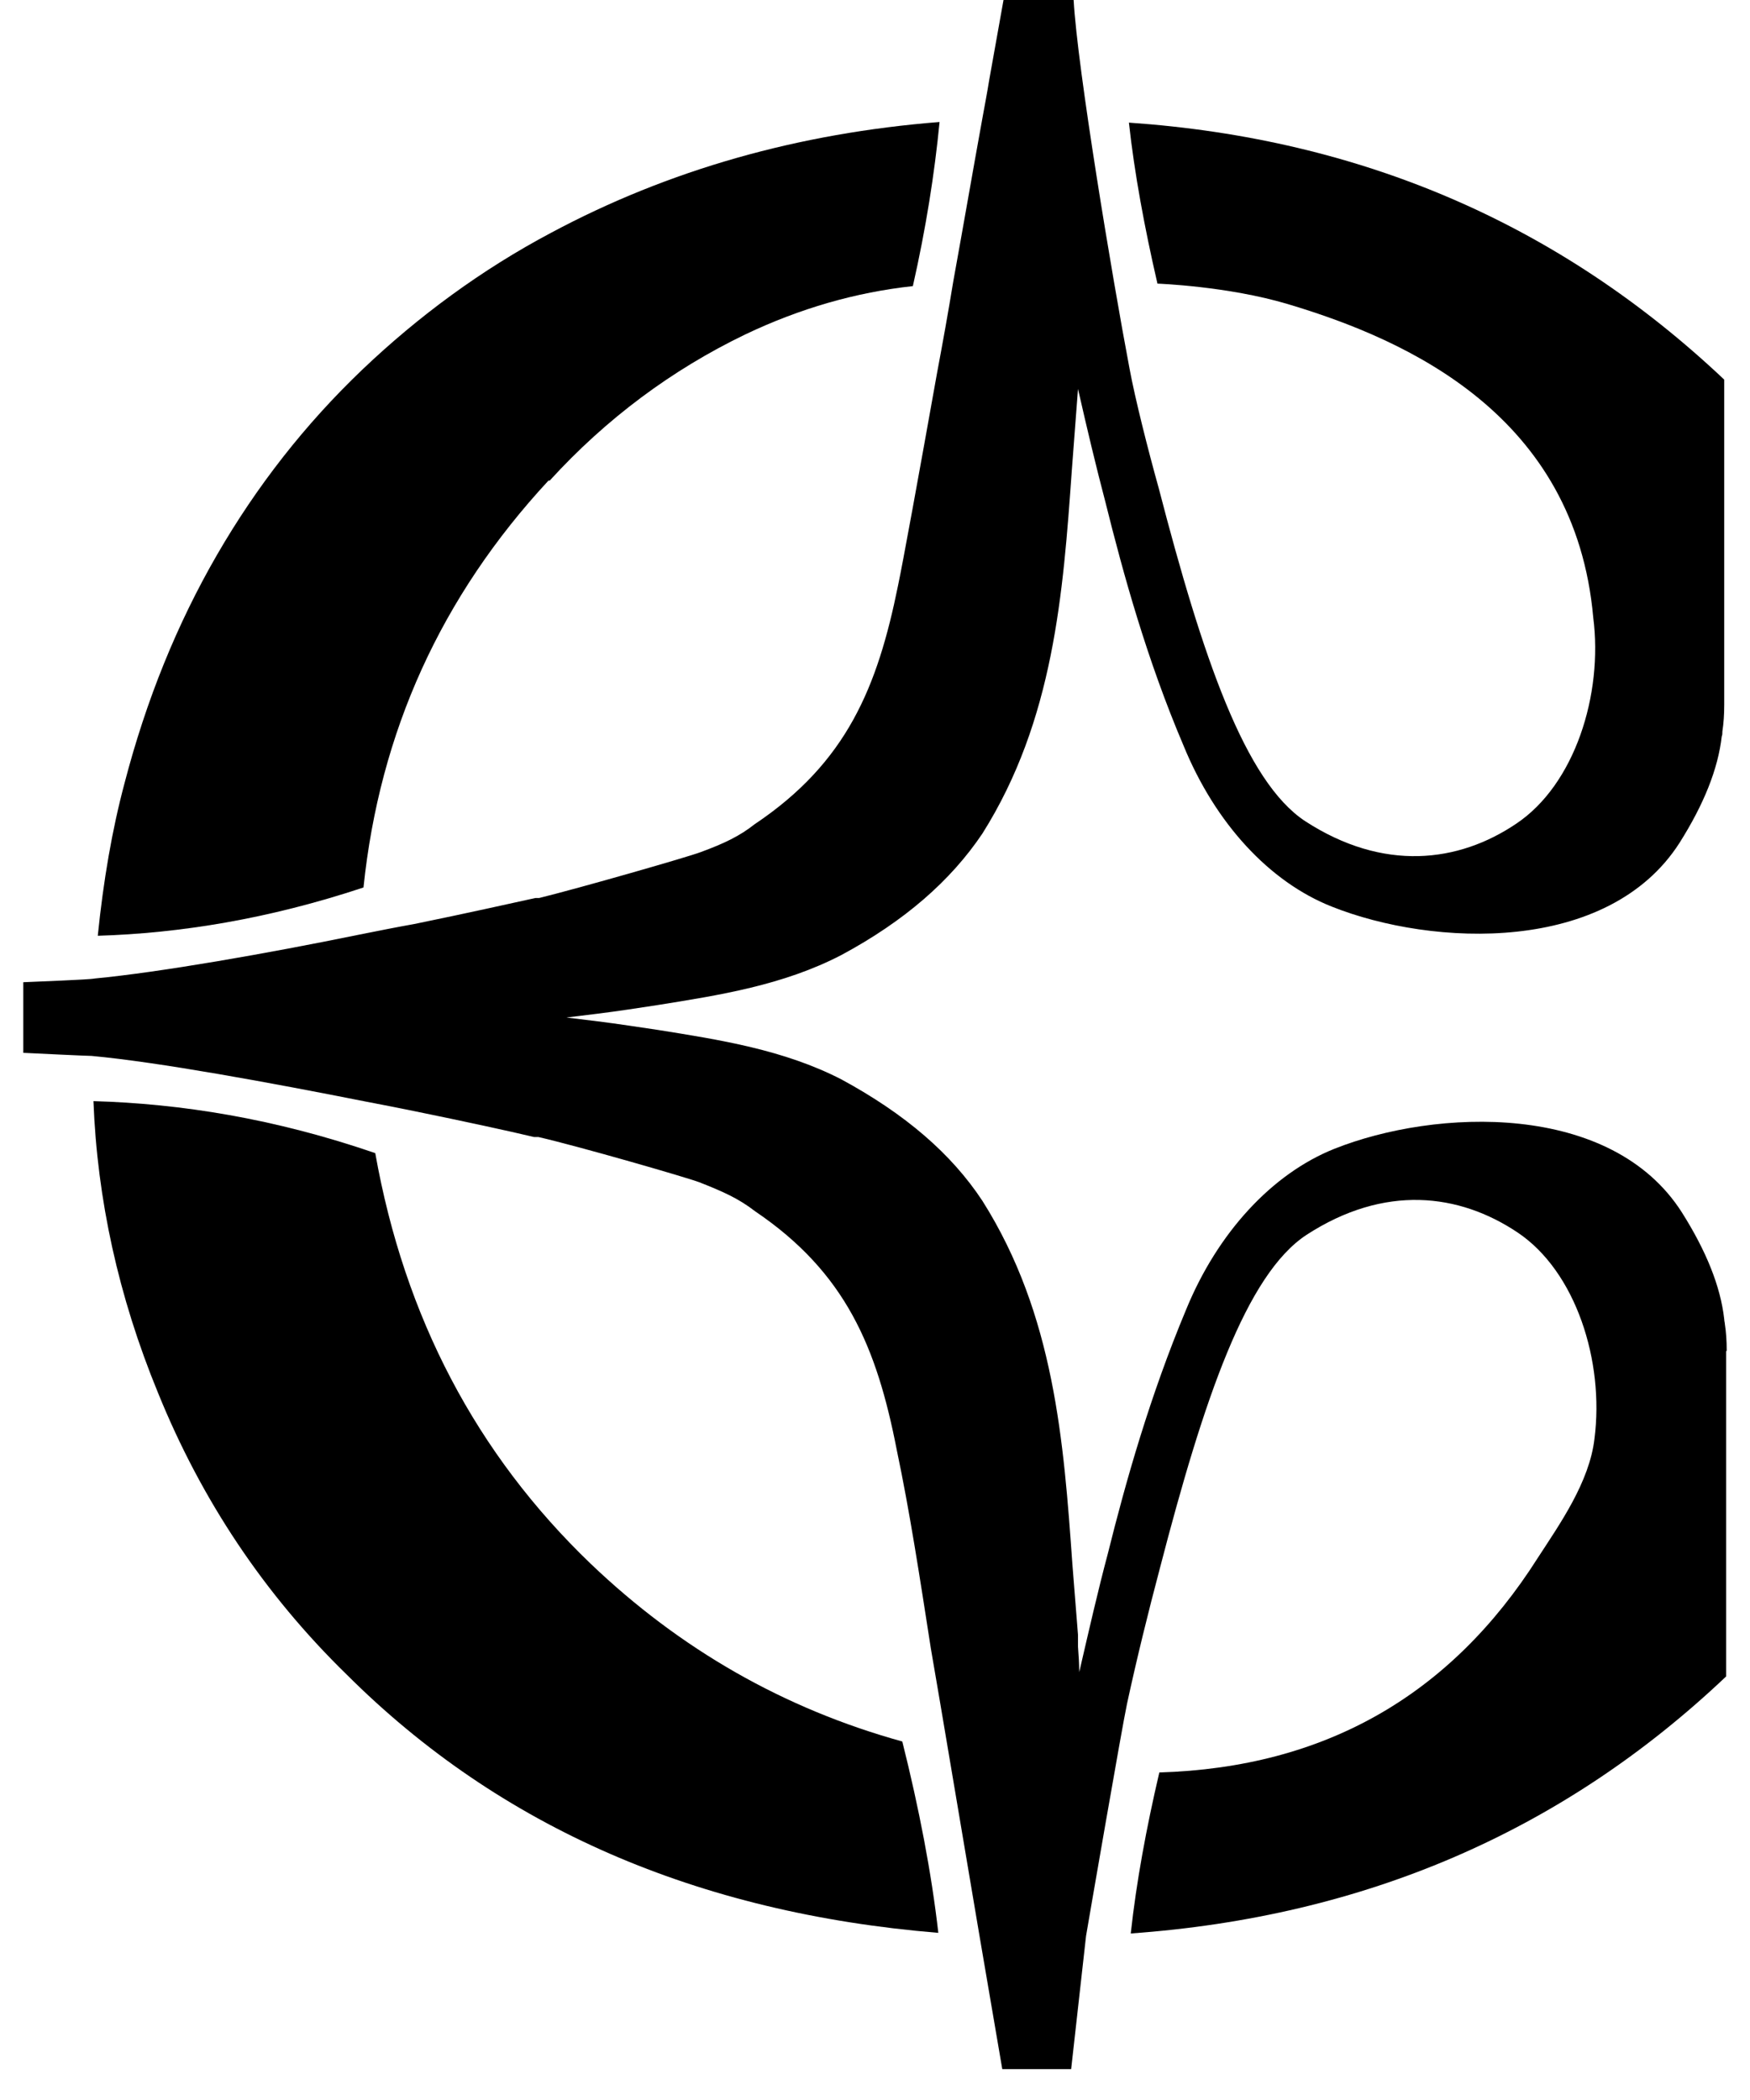
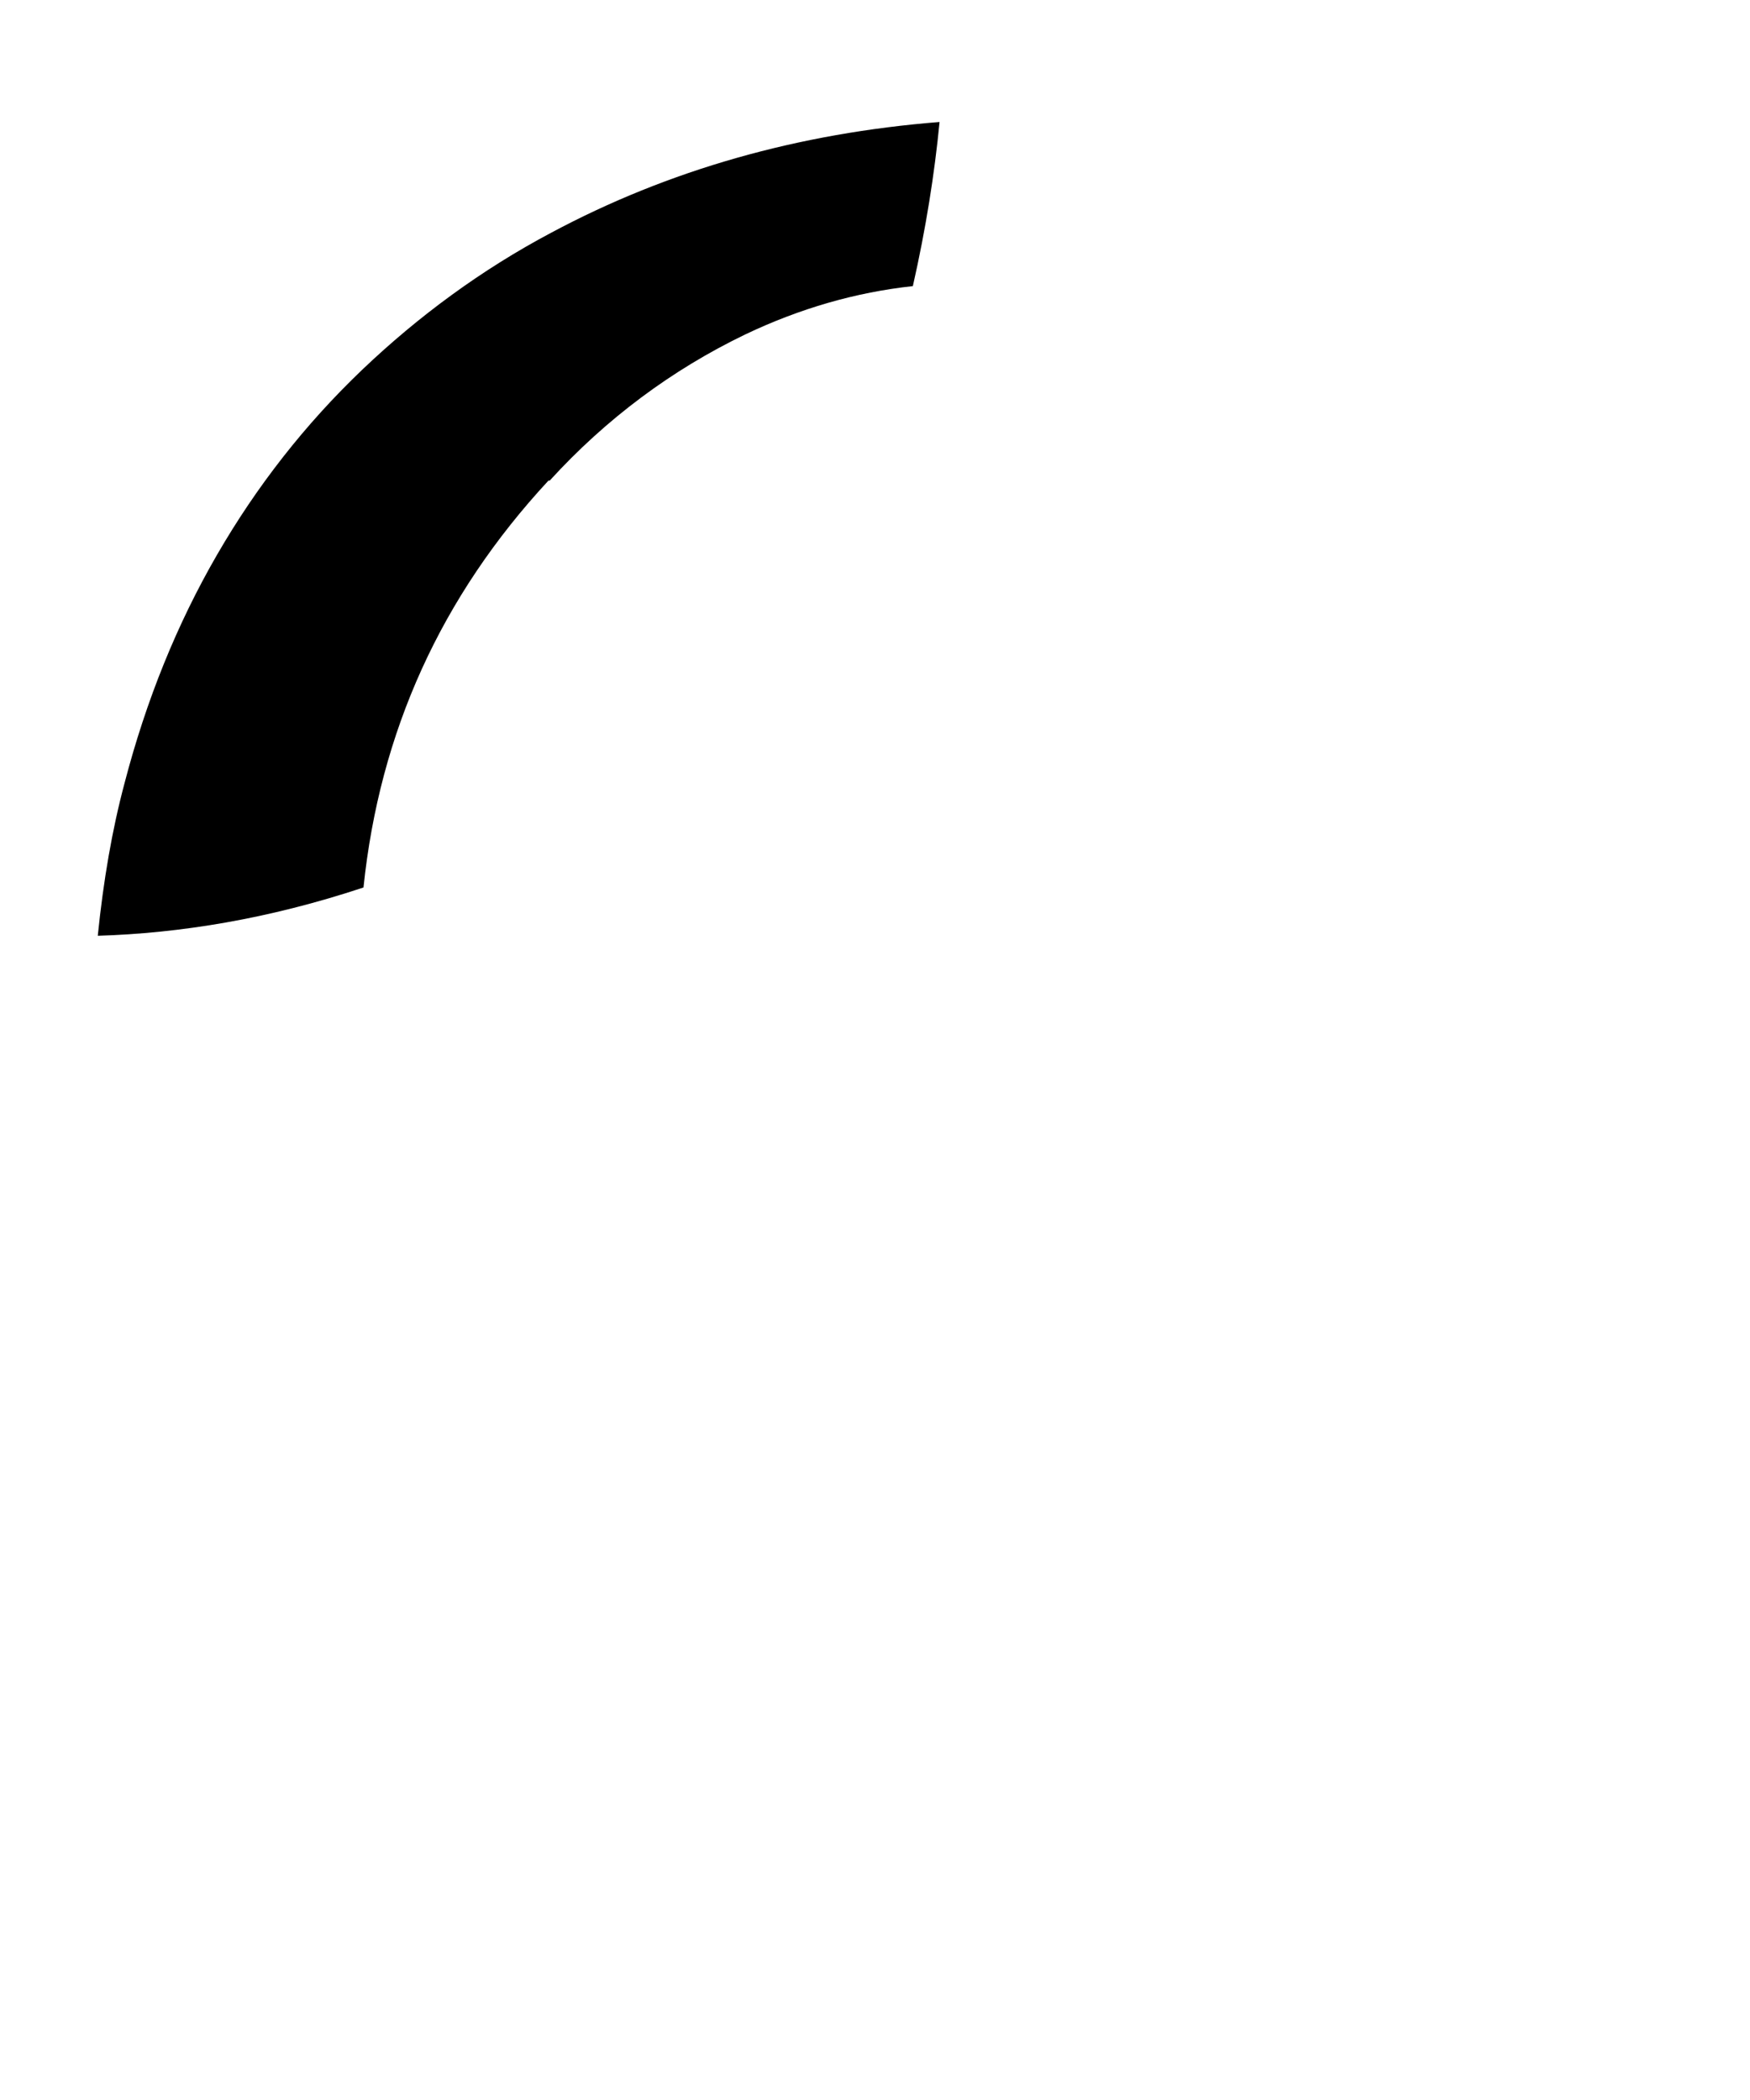
<svg xmlns="http://www.w3.org/2000/svg" fill="none" viewBox="0 0 55 66" height="66" width="55">
-   <path fill="black" d="M18.564 49.146C14.974 45.701 12.711 41.4 11.794 36.242C8.634 35.152 5.668 34.685 2.937 34.607C3.054 37.682 3.717 40.738 4.966 43.774C6.331 47.142 8.302 50.1 10.897 52.63C15.716 57.438 21.92 60.124 29.49 60.747C29.275 58.859 28.885 56.835 28.358 54.733C24.632 53.701 21.374 51.832 18.564 49.146Z" />
  <path fill="black" d="M17.277 15.104C19.052 13.158 21.12 11.62 23.422 10.511C25.139 9.693 26.895 9.187 28.69 8.992C29.1 7.182 29.373 5.45 29.529 3.834C25.1 4.185 21.023 5.333 17.316 7.318C15.15 8.467 13.16 9.927 11.384 11.62C9.59 13.333 8.068 15.279 6.819 17.44C5.57 19.6 4.595 21.994 3.912 24.622C3.522 26.082 3.249 27.678 3.073 29.41C5.648 29.332 8.438 28.884 11.424 27.892C11.931 23.006 13.862 18.744 17.238 15.104L17.277 15.104Z" />
-   <path fill="black" d="M54.249 42.47L54.249 52.689C49.117 57.555 42.894 60.241 35.538 60.766C35.714 59.151 36.026 57.457 36.436 55.706C41.626 55.55 45.586 53.292 48.337 48.952C49.02 47.901 49.956 46.577 50.112 45.215C50.425 42.782 49.527 39.959 47.693 38.733C45.859 37.507 43.518 37.215 41.06 38.811C39.167 40.057 37.84 43.949 36.455 49.282C36.084 50.684 35.733 52.105 35.421 53.545C35.265 54.265 34.192 60.494 34.133 60.844C34.094 61.175 33.665 65.029 33.665 65.029L31.5 65.029L30.778 60.805L29.549 53.526L29.256 51.813C28.905 49.555 28.593 47.511 28.183 45.565C27.558 42.353 26.583 39.998 23.735 38.071C23.208 37.663 22.72 37.449 21.979 37.157C21.569 37.001 18.194 36.028 16.925 35.736L16.789 35.736C15.969 35.541 14.623 35.249 13.004 34.918C12.536 34.821 12.028 34.724 11.521 34.626C8.477 34.023 4.985 33.38 2.878 33.186C2.741 33.186 1.103 33.108 0.732 33.089L0.732 30.87C1.103 30.85 2.8 30.792 2.976 30.753C5.024 30.558 8.36 29.974 11.306 29.371C11.892 29.254 12.477 29.137 13.023 29.04C14.643 28.709 16.028 28.398 16.828 28.223L16.945 28.223C18.213 27.911 21.608 26.938 22.018 26.782C22.759 26.51 23.247 26.276 23.715 25.906C26.622 23.96 27.578 21.585 28.222 18.413C28.378 17.673 28.885 14.89 29.451 11.717C29.627 10.783 29.802 9.81 29.958 8.856C30.29 7.026 30.602 5.216 30.875 3.718C30.953 3.289 31.031 2.881 31.09 2.511C31.363 0.993 31.539 -2.21684e-06 31.539 -2.21684e-06L33.743 -2.00181e-06C33.86 2.141 34.953 8.7 35.499 11.581C35.675 12.535 36.084 14.15 36.416 15.338C37.801 20.671 39.128 24.563 41.021 25.809C43.479 27.405 45.84 27.113 47.654 25.887C49.488 24.661 50.386 21.838 50.073 19.405C49.508 13.06 44.259 10.686 40.474 9.557C38.582 8.992 36.377 8.914 36.377 8.914C35.968 7.143 35.655 5.45 35.48 3.854C42.816 4.36 49.039 7.065 54.19 11.931L54.19 22.15C54.19 22.461 54.171 22.734 54.132 22.987C54.132 23.045 54.132 23.104 54.112 23.142C53.995 24.174 53.546 25.284 52.785 26.49C50.542 29.994 45.04 29.76 41.86 28.495C39.889 27.717 38.192 25.867 37.197 23.434C36.045 20.729 35.304 18.043 34.738 15.766C34.446 14.656 34.172 13.508 33.88 12.223C33.88 12.223 33.743 14.053 33.685 14.793C33.412 18.646 33.119 22.637 30.875 26.198C29.88 27.678 28.436 28.943 26.447 30.013C24.613 30.967 22.603 31.278 20.652 31.59L19.754 31.726C19.111 31.823 18.447 31.901 17.803 31.979C18.447 32.057 19.111 32.135 19.754 32.232L20.671 32.368C22.622 32.68 24.632 32.991 26.446 33.925C28.456 35.016 29.9 36.261 30.875 37.74C33.139 41.322 33.431 45.312 33.704 49.166C33.763 49.905 33.821 50.645 33.88 51.385L33.88 51.754C33.899 52.027 33.919 52.28 33.919 52.553C34.231 51.209 34.504 50.003 34.816 48.835C35.382 46.558 36.143 43.872 37.275 41.166C38.27 38.733 39.987 36.884 41.938 36.105C45.118 34.84 50.639 34.607 52.863 38.11C53.624 39.317 54.073 40.426 54.19 41.458C54.19 41.516 54.21 41.575 54.21 41.614C54.249 41.867 54.268 42.139 54.268 42.451L54.249 42.47Z" />
</svg>